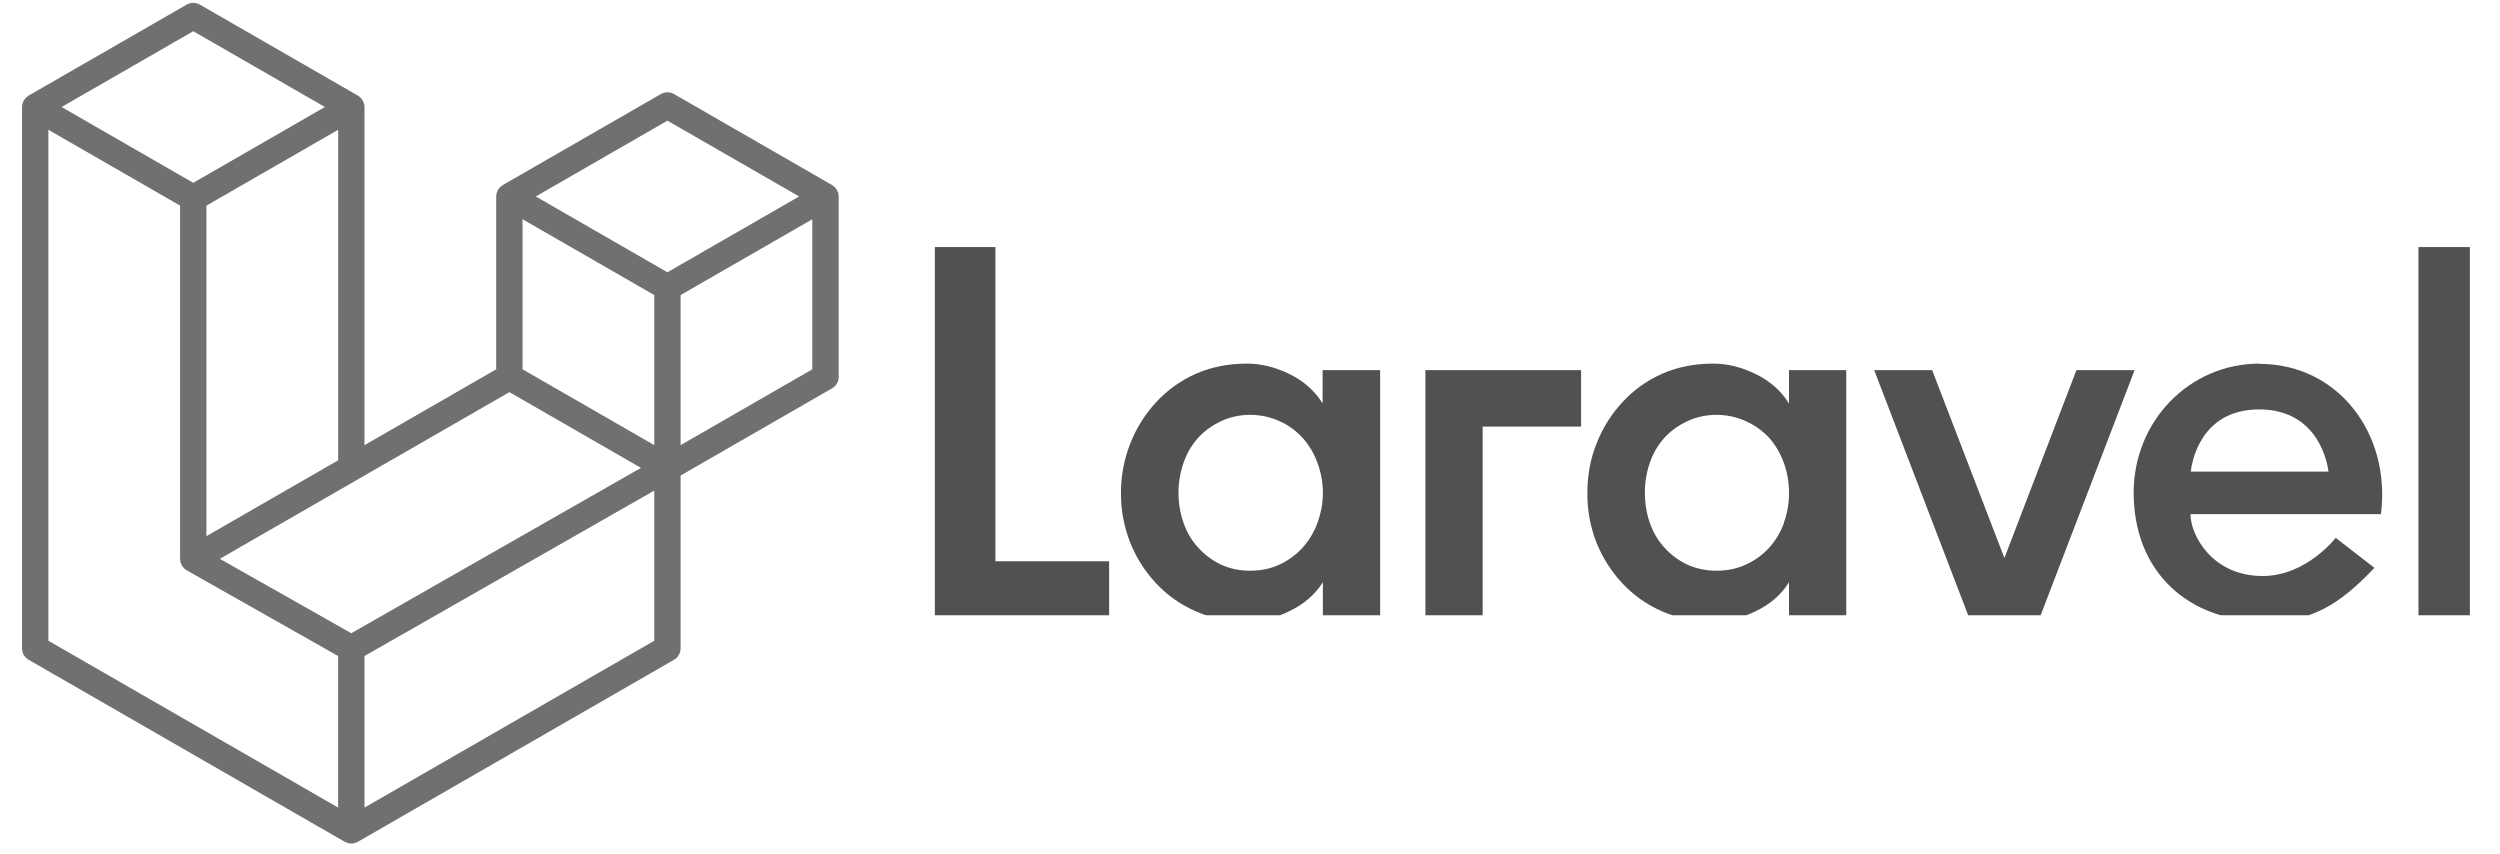
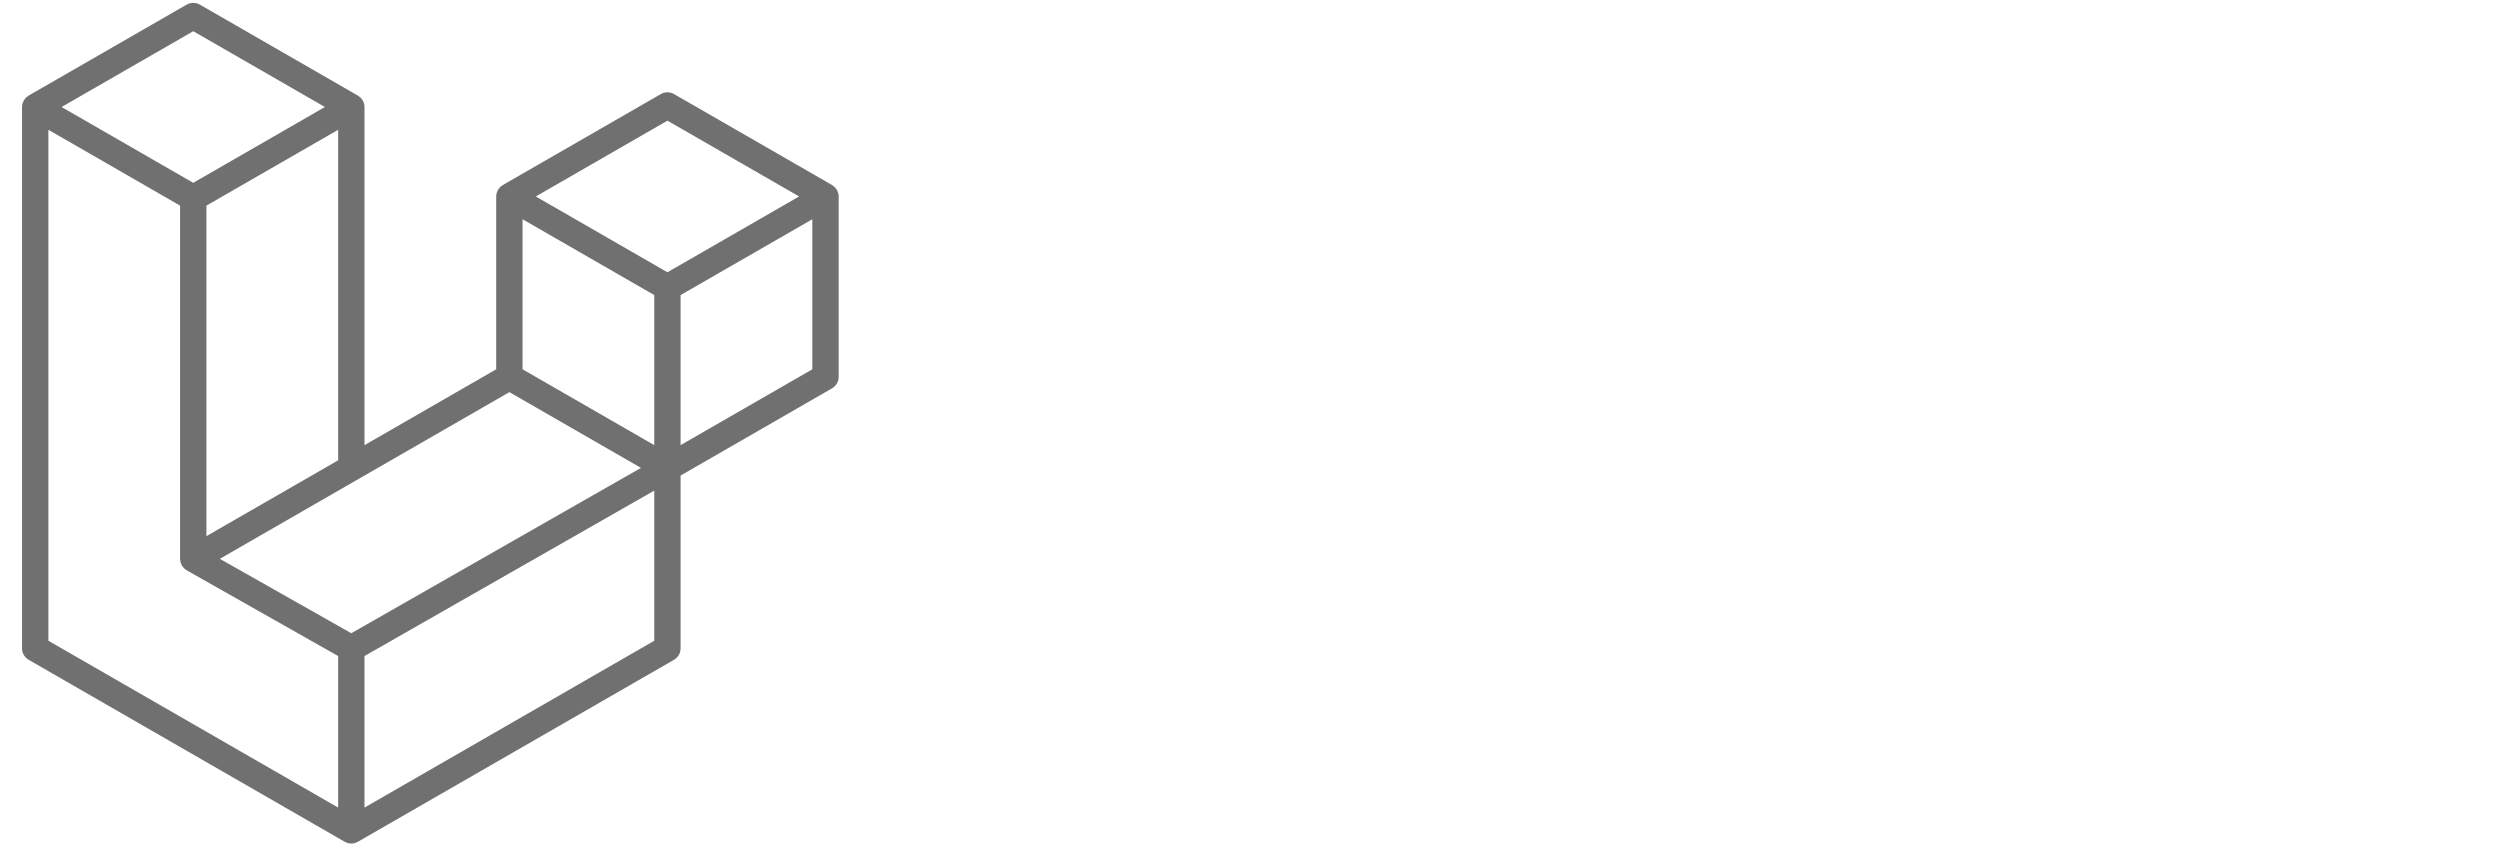
<svg xmlns="http://www.w3.org/2000/svg" width="164" height="56" viewBox="0 0 164 56" fill="none">
  <g clip-path="url(#clip0_1641_2211)">
    <path d="M54.986 12.663C55.006 12.736 55.016 12.812 55.017 12.888V24.726C55.017 24.878 54.976 25.027 54.9 25.158C54.824 25.29 54.715 25.399 54.583 25.474L44.647 31.195V42.533C44.647 42.841 44.483 43.126 44.216 43.282L23.476 55.221C23.429 55.248 23.377 55.265 23.325 55.283C23.306 55.29 23.288 55.301 23.267 55.307C23.122 55.345 22.97 55.345 22.825 55.307C22.801 55.3 22.779 55.288 22.757 55.279C22.709 55.262 22.66 55.246 22.614 55.221L1.879 43.282C1.747 43.206 1.638 43.097 1.562 42.965C1.486 42.834 1.445 42.685 1.445 42.533V7.02C1.445 6.942 1.456 6.867 1.476 6.794C1.482 6.769 1.497 6.746 1.506 6.721C1.522 6.676 1.537 6.63 1.561 6.587C1.577 6.559 1.601 6.537 1.62 6.511C1.645 6.476 1.668 6.441 1.697 6.41C1.722 6.386 1.754 6.367 1.782 6.346C1.813 6.32 1.841 6.292 1.877 6.271H1.878L12.246 0.302C12.377 0.226 12.526 0.187 12.678 0.187C12.829 0.187 12.978 0.226 13.109 0.302L23.477 6.271H23.48C23.514 6.293 23.543 6.32 23.574 6.345C23.602 6.366 23.634 6.386 23.659 6.409C23.689 6.441 23.71 6.476 23.736 6.511C23.755 6.537 23.779 6.559 23.794 6.587C23.819 6.631 23.833 6.676 23.851 6.721C23.859 6.746 23.874 6.769 23.881 6.795C23.901 6.868 23.911 6.944 23.911 7.02V29.201L32.551 24.226V12.887C32.551 12.812 32.562 12.735 32.581 12.663C32.589 12.637 32.603 12.614 32.611 12.589C32.629 12.544 32.644 12.498 32.667 12.456C32.684 12.428 32.707 12.405 32.726 12.379C32.752 12.344 32.773 12.309 32.803 12.279C32.828 12.254 32.859 12.235 32.887 12.214C32.92 12.188 32.948 12.16 32.982 12.139H32.983L43.353 6.17C43.484 6.094 43.633 6.054 43.784 6.054C43.936 6.054 44.084 6.094 44.216 6.17L54.584 12.139C54.621 12.161 54.649 12.188 54.681 12.213C54.708 12.234 54.739 12.254 54.764 12.277C54.794 12.309 54.816 12.344 54.842 12.379C54.861 12.405 54.885 12.428 54.9 12.456C54.925 12.498 54.939 12.544 54.956 12.589C54.966 12.614 54.98 12.637 54.986 12.663ZM53.288 24.226V14.382L49.66 16.471L44.647 19.357V29.201L53.289 24.226H53.288ZM42.92 42.033V32.183L37.989 34.999L23.91 43.035V52.978L42.92 42.033ZM3.174 8.514V42.033L22.182 52.977V43.036L12.252 37.416L12.248 37.413L12.244 37.411C12.21 37.392 12.182 37.364 12.151 37.34C12.124 37.319 12.093 37.301 12.069 37.278L12.067 37.274C12.039 37.247 12.02 37.214 11.996 37.184C11.974 37.155 11.948 37.13 11.931 37.099L11.93 37.096C11.911 37.064 11.899 37.025 11.885 36.988C11.871 36.956 11.852 36.926 11.844 36.891V36.89C11.833 36.849 11.831 36.806 11.826 36.764C11.822 36.732 11.813 36.699 11.813 36.667V13.489L6.802 10.602L3.174 8.515V8.514ZM12.679 2.047L4.04 7.02L12.677 11.993L21.314 7.019L12.677 2.047H12.679ZM17.171 33.081L22.183 30.196V8.514L18.554 10.603L13.542 13.489V35.17L17.171 33.081ZM43.784 7.916L35.147 12.888L43.784 17.861L52.421 12.887L43.784 7.916ZM42.92 19.357L37.907 16.471L34.279 14.382V24.226L39.291 27.111L42.92 29.201V19.357ZM23.045 41.54L35.714 34.307L42.047 30.693L33.416 25.724L23.478 31.445L14.421 36.659L23.045 41.54Z" fill="#707070" />
  </g>
  <g clip-path="url(#clip1_1641_2211)">
-     <path d="M65.299 16.206V36.821H72.758V40.371H61.328V16.206H65.299ZM86.763 26.455V24.282H90.537V40.38H86.781V38.198C86.262 39.003 85.547 39.629 84.617 40.076C83.687 40.55 82.739 40.774 81.8 40.774C80.574 40.774 79.457 40.55 78.446 40.103C77.458 39.675 76.569 39.048 75.834 38.261C75.106 37.48 74.53 36.57 74.135 35.578C73.729 34.541 73.525 33.436 73.536 32.322C73.536 31.195 73.742 30.113 74.144 29.102C74.534 28.097 75.111 27.175 75.843 26.384C76.571 25.592 77.454 24.959 78.437 24.523C79.457 24.076 80.583 23.853 81.791 23.853C82.73 23.853 83.669 24.085 84.599 24.541C85.529 25.006 86.245 25.632 86.745 26.437L86.763 26.455ZM86.423 34.299C86.659 33.669 86.78 33.003 86.781 32.331C86.781 31.634 86.656 30.989 86.423 30.363C86.209 29.761 85.881 29.206 85.457 28.727C85.035 28.266 84.524 27.895 83.955 27.636C83.344 27.355 82.678 27.212 82.005 27.215C81.29 27.215 80.646 27.367 80.073 27.645C79.513 27.905 79.008 28.273 78.589 28.727C78.166 29.203 77.844 29.76 77.641 30.363C77.419 30.996 77.307 31.661 77.31 32.331C77.31 33.02 77.417 33.673 77.641 34.299C77.856 34.925 78.177 35.461 78.589 35.908C79.005 36.376 79.51 36.756 80.073 37.026C80.646 37.295 81.29 37.438 82.005 37.438C82.721 37.438 83.374 37.304 83.955 37.026C84.525 36.762 85.037 36.385 85.457 35.917C85.878 35.447 86.206 34.9 86.423 34.308V34.299ZM93.507 40.38V24.282H103.72V27.985H97.263V40.371H93.507V40.38ZM117.359 26.455V24.282H121.115V40.38H117.359V38.198C116.858 39.003 116.133 39.629 115.212 40.076C114.273 40.55 113.334 40.774 112.386 40.774C111.161 40.774 110.043 40.55 109.032 40.103C108.045 39.675 107.156 39.048 106.421 38.261C105.693 37.48 105.116 36.57 104.722 35.578C104.318 34.54 104.118 33.435 104.131 32.322C104.131 31.195 104.328 30.113 104.731 29.102C105.12 28.097 105.697 27.175 106.43 26.384C107.158 25.592 108.041 24.959 109.023 24.523C110.043 24.076 111.17 23.853 112.377 23.853C113.316 23.853 114.255 24.085 115.185 24.541C116.116 25.006 116.84 25.632 117.332 26.437L117.359 26.455ZM117.019 34.299C117.248 33.668 117.363 33.002 117.359 32.331C117.359 31.634 117.242 30.989 117.019 30.363C116.807 29.762 116.483 29.206 116.062 28.727C115.634 28.265 115.117 27.893 114.542 27.636C113.96 27.367 113.307 27.215 112.601 27.215C111.885 27.215 111.241 27.367 110.66 27.645C110.099 27.905 109.595 28.273 109.175 28.727C108.753 29.203 108.43 29.76 108.227 30.363C108.009 30.996 107.9 31.662 107.905 32.331C107.905 33.02 108.013 33.673 108.227 34.299C108.451 34.925 108.764 35.461 109.175 35.908C109.591 36.376 110.096 36.756 110.66 37.026C111.241 37.295 111.885 37.438 112.601 37.438C113.316 37.438 113.96 37.304 114.55 37.026C115.127 36.764 115.645 36.386 116.071 35.917C116.489 35.446 116.813 34.9 117.028 34.308L117.019 34.299ZM136.211 24.282H140.03L133.859 40.38H129.119L122.948 24.282H126.749L131.489 36.606L136.211 24.291V24.282ZM148.231 23.871C153.356 23.871 156.853 28.414 156.191 33.726H143.697C143.697 35.103 145.11 37.786 148.437 37.786C151.299 37.786 153.222 35.282 153.222 35.282L155.762 37.25C153.481 39.665 151.621 40.783 148.696 40.783C143.491 40.783 139.968 37.474 139.968 32.313C139.968 27.636 143.617 23.853 148.222 23.853L148.231 23.871ZM143.715 30.936H152.748C152.712 30.623 152.211 26.858 148.205 26.858C144.18 26.858 143.751 30.632 143.715 30.936ZM158.651 40.353V16.206H162.407V40.371H158.651V40.353Z" fill="#515151" />
-   </g>
+     </g>
  <defs>
    <clipPath id="clip0_1641_2211">
      <rect width="53.667" height="55.487" fill="white" transform="translate(1.445 0.002)" />
    </clipPath>
    <clipPath id="clip1_1641_2211">
-       <rect width="101.079" height="25.229" fill="white" transform="translate(60.945 15.131)" />
-     </clipPath>
+       </clipPath>
  </defs>
</svg>